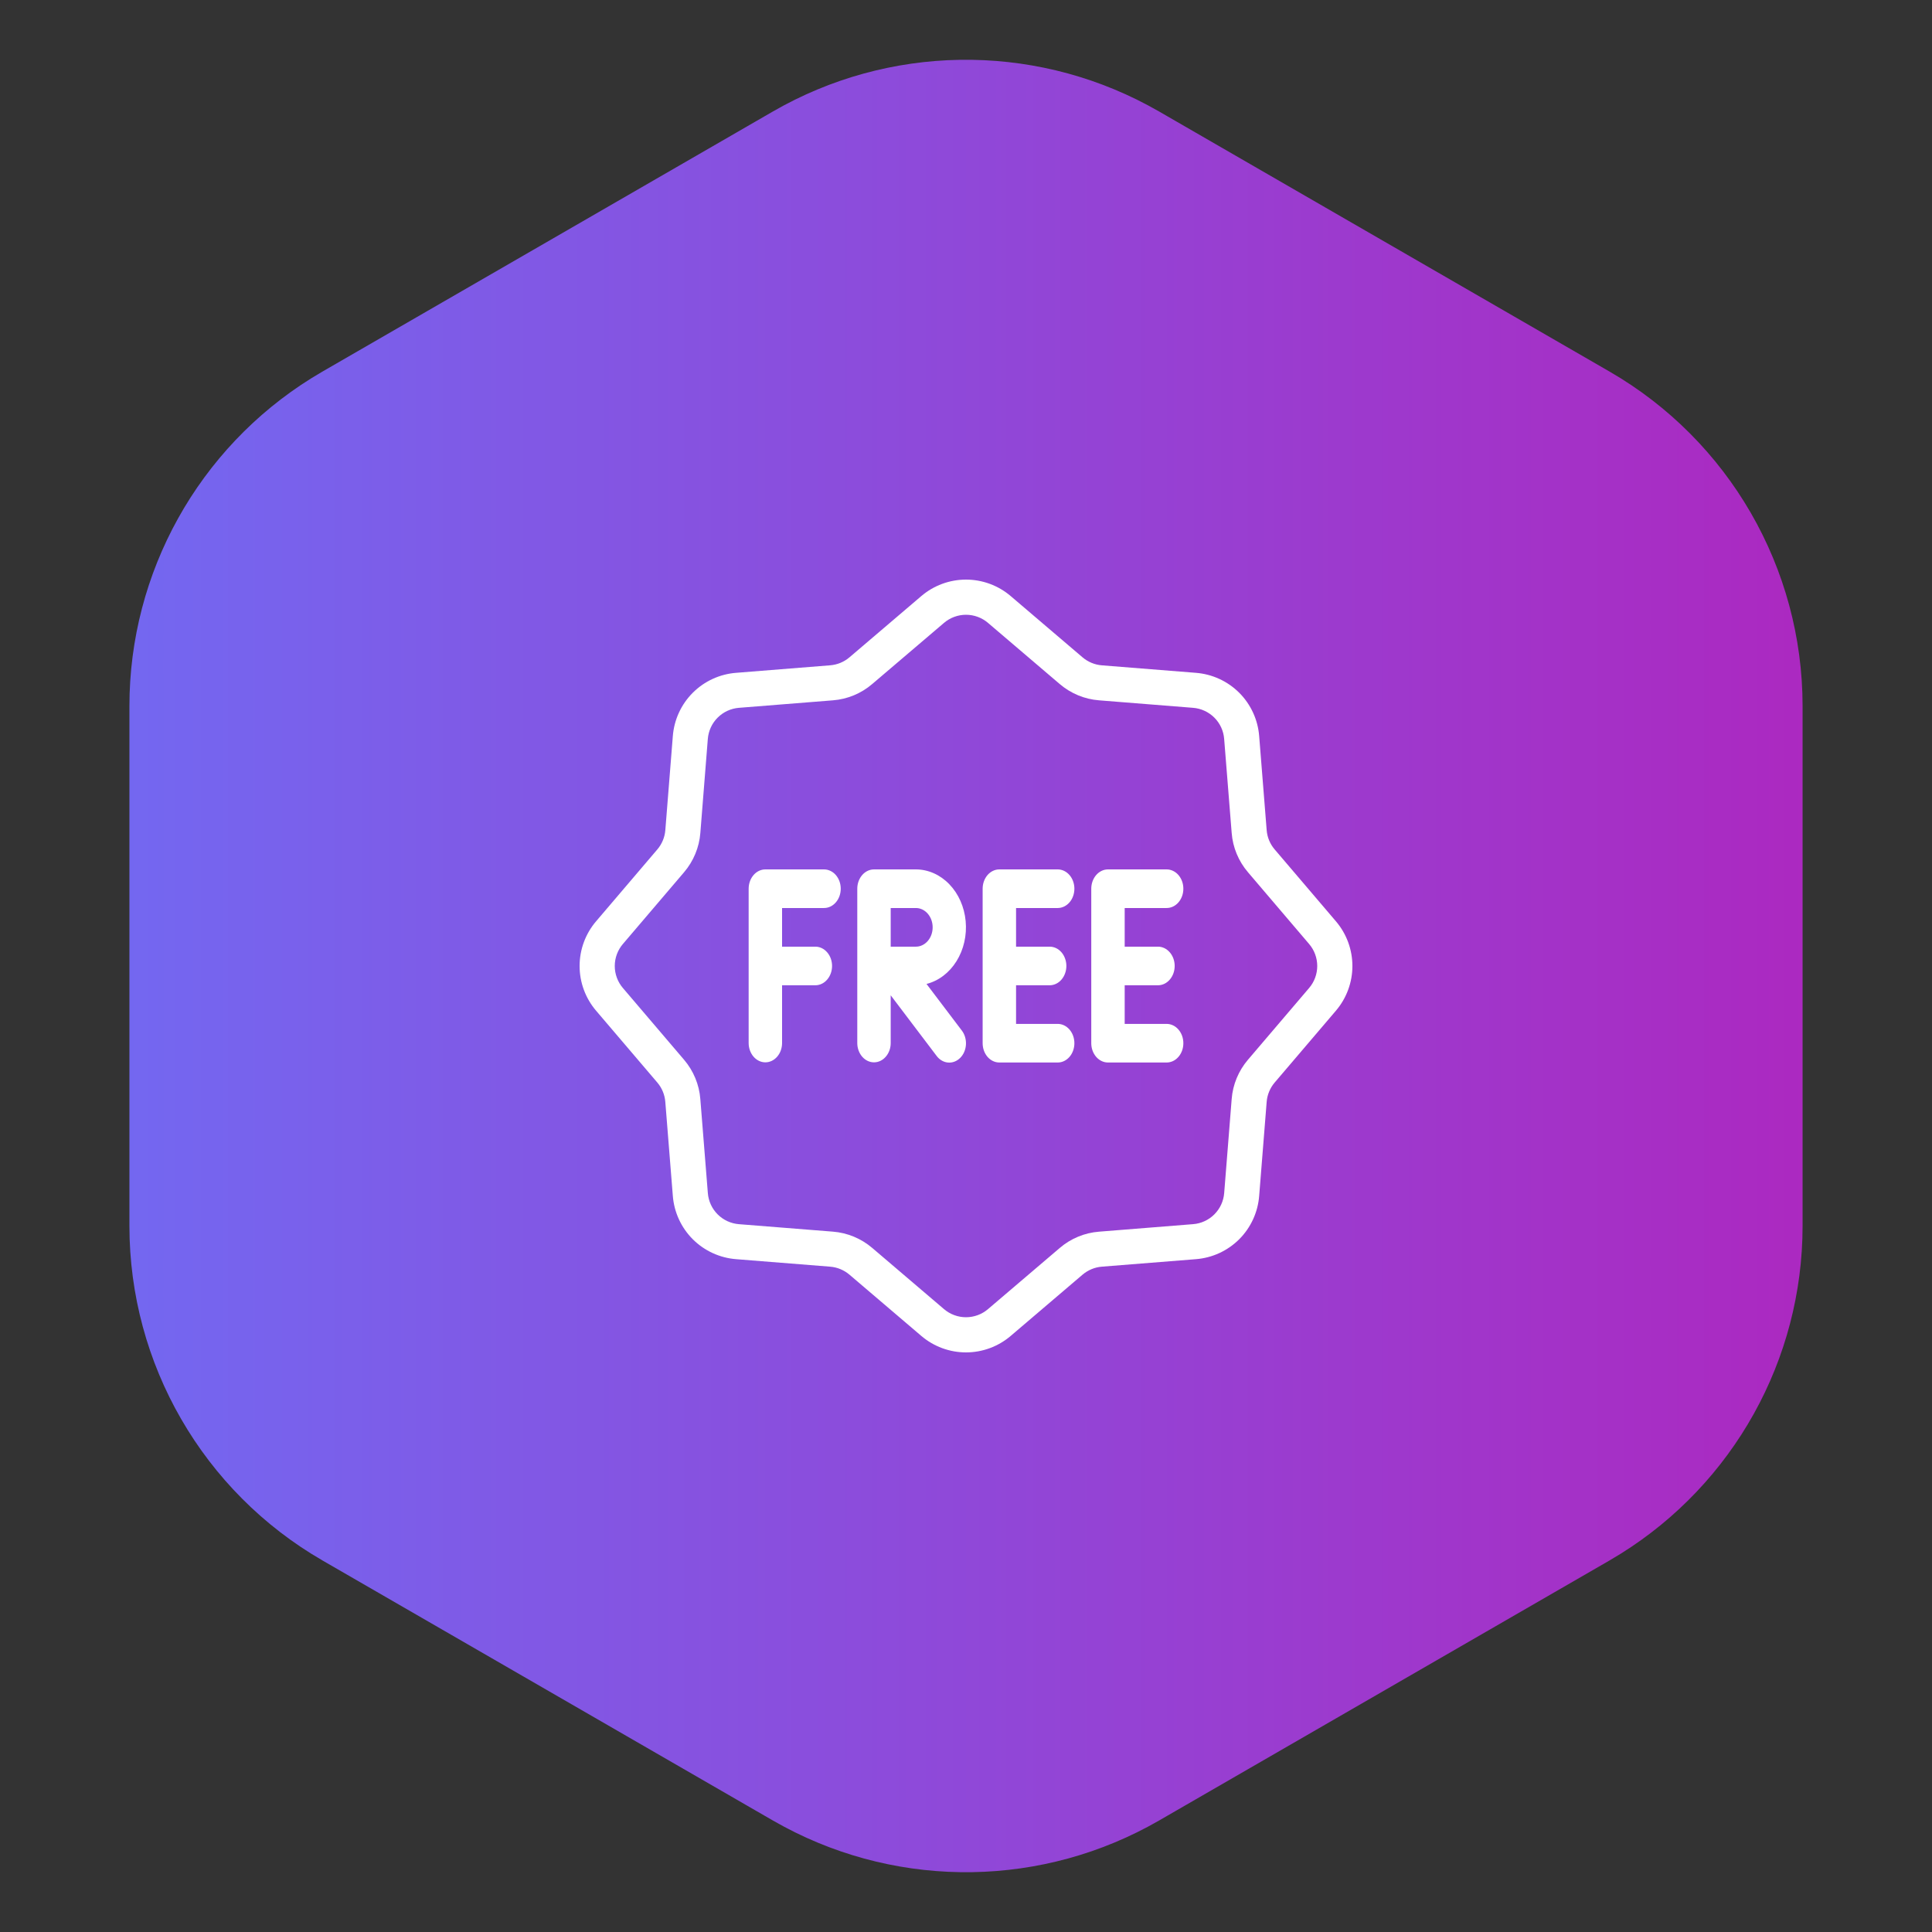
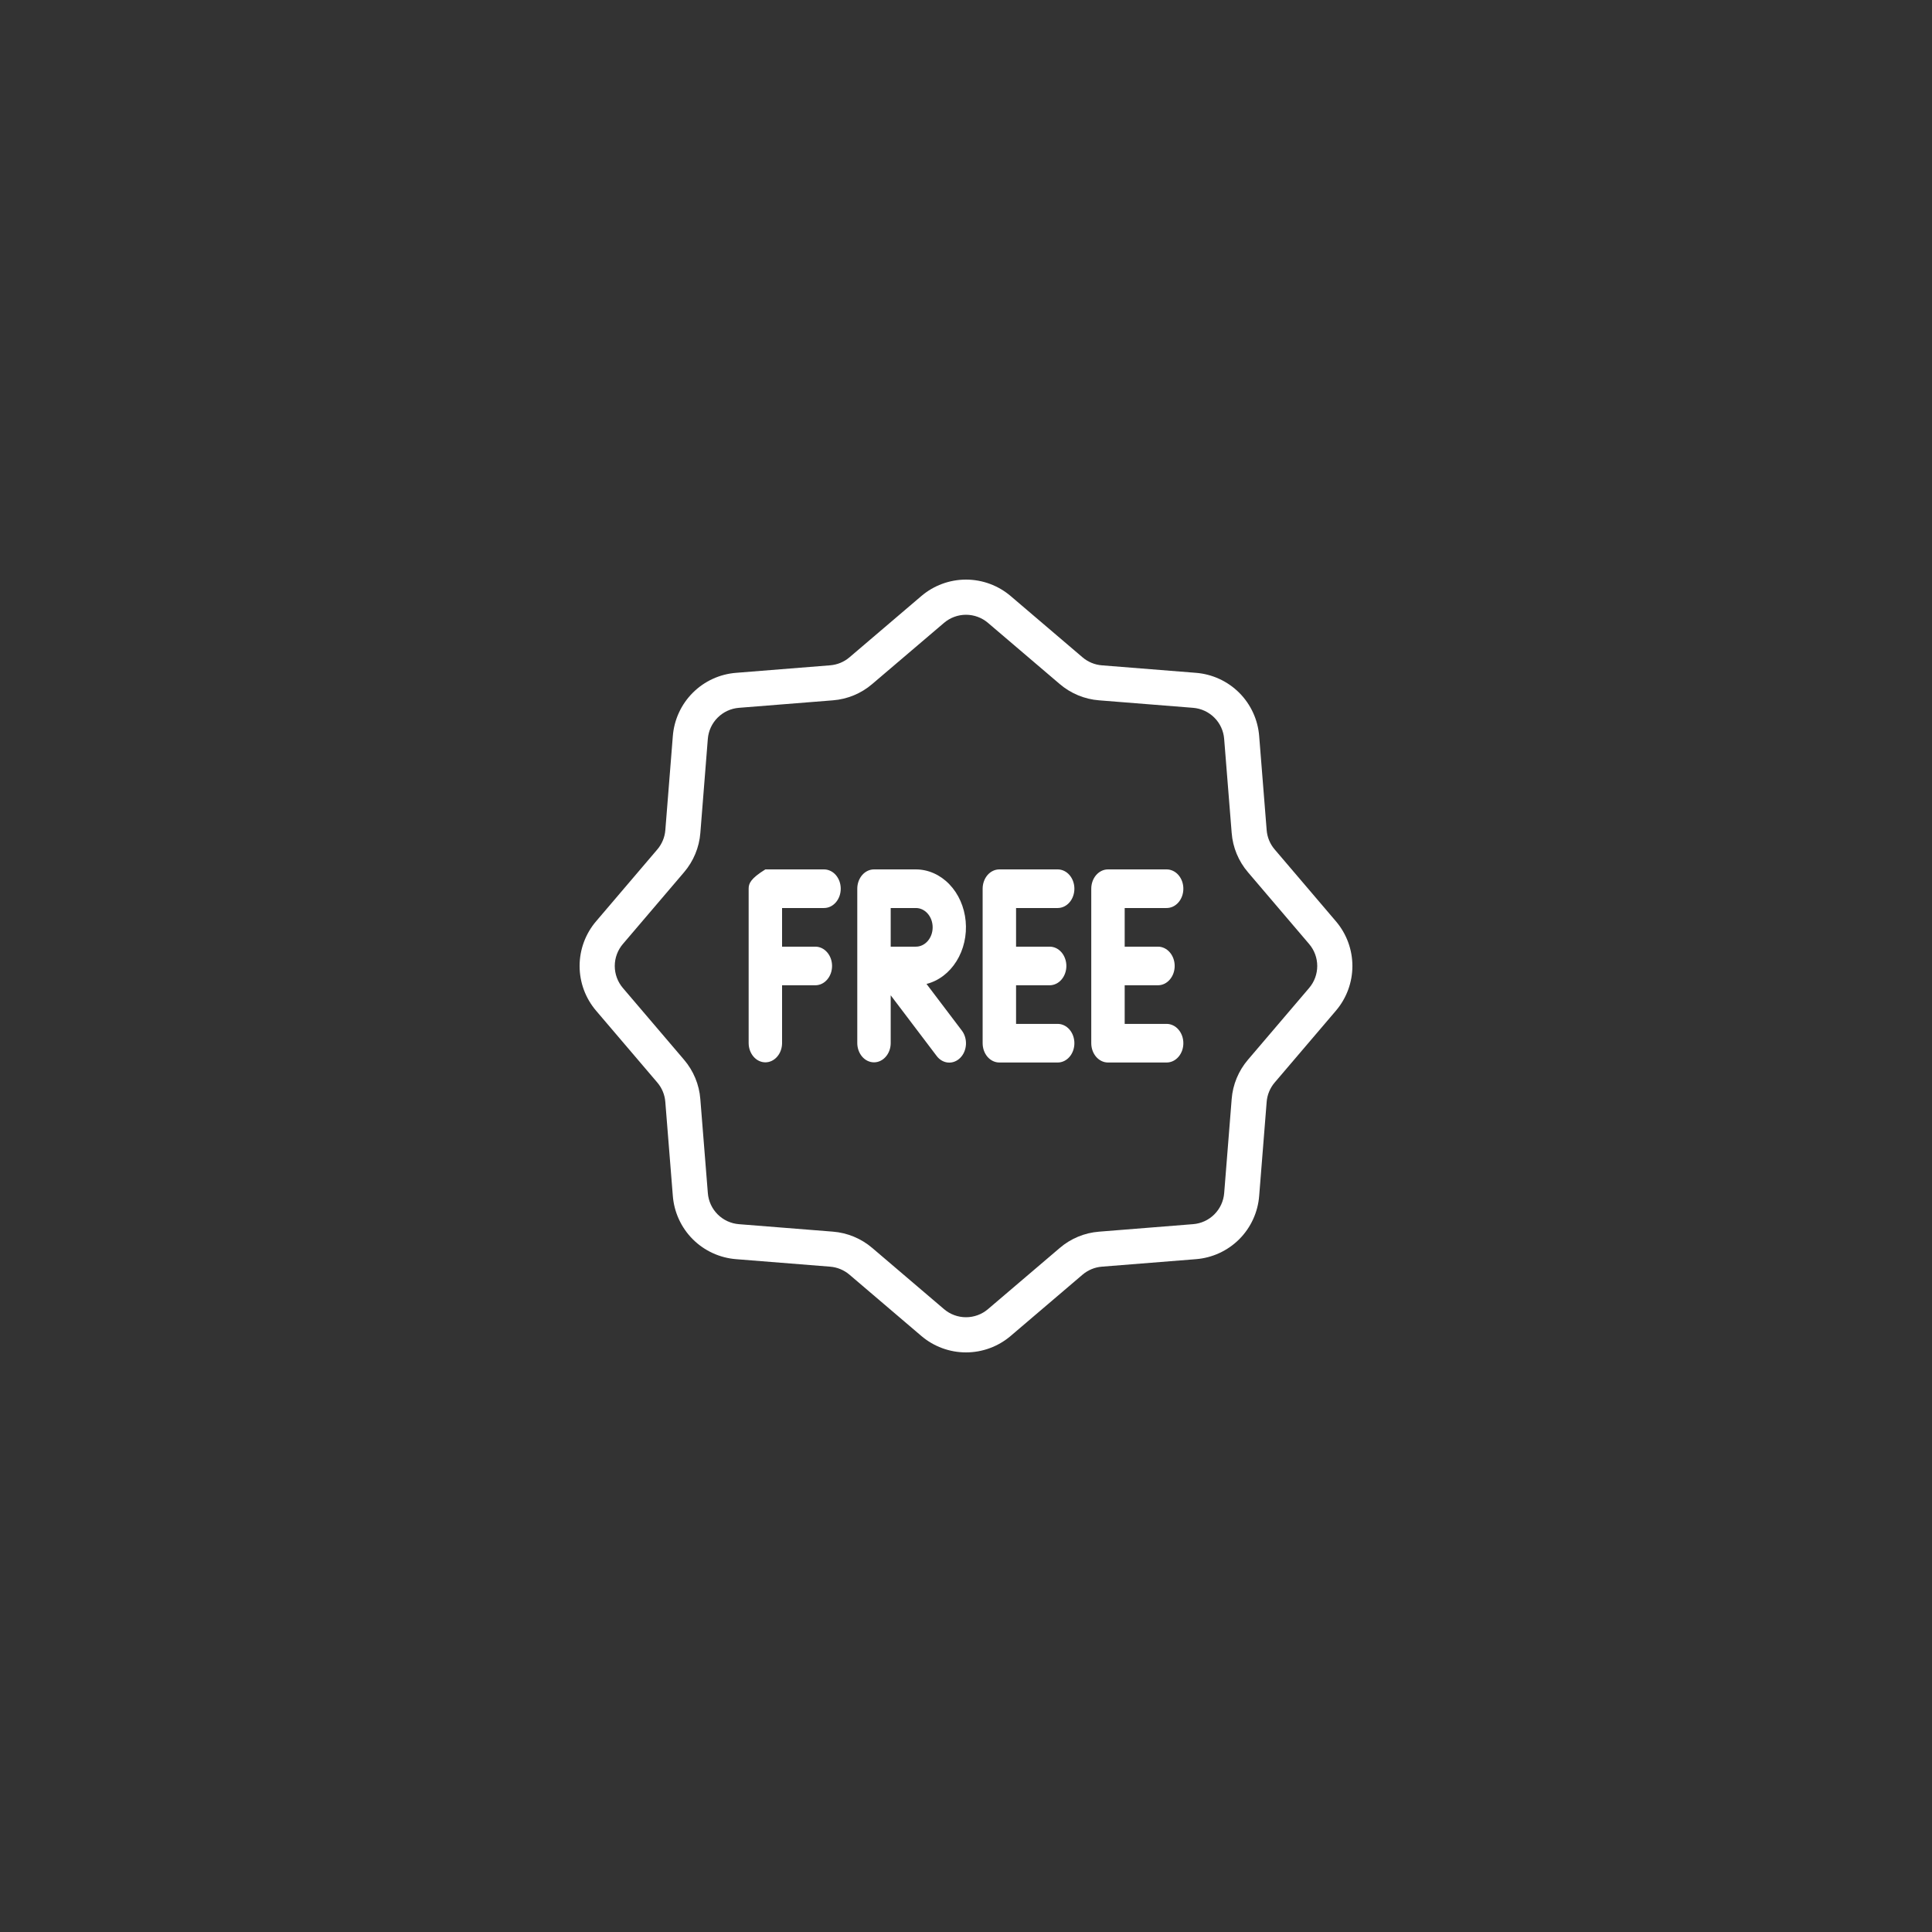
<svg xmlns="http://www.w3.org/2000/svg" width="80" height="80" viewBox="0 0 80 80" fill="none">
  <rect x="0" y="0" width="80" height="80" fill="#333333" stroke="none" />
-   <path d="M32.25 5.052C36.896 2.369 42.586 2.286 47.297 4.801L47.75 5.052L66.391 15.815C71.186 18.583 74.141 23.7 74.141 29.237V50.763C74.141 56.127 71.368 61.096 66.835 63.919L66.391 64.186L47.75 74.948C43.104 77.63 37.414 77.714 32.703 75.199L32.25 74.948L13.609 64.186C8.814 61.417 5.859 56.3 5.859 50.763V29.237C5.859 23.873 8.632 18.904 13.165 16.081L13.609 15.815L32.25 5.052Z" fill="url(#paint0_linear_2044_5285)" stroke="url(#paint1_linear_2044_5285)" />
  <path d="M55.313 38.144L52.782 35.174C52.589 34.949 52.473 34.669 52.45 34.374L52.14 30.484C52.088 29.805 51.795 29.168 51.314 28.686C50.832 28.205 50.194 27.912 49.516 27.86L45.626 27.55C45.331 27.527 45.05 27.41 44.825 27.218L41.856 24.687C41.339 24.244 40.681 24 40 24C39.319 24 38.661 24.244 38.144 24.687L35.175 27.218C34.95 27.41 34.669 27.526 34.374 27.549L30.485 27.86C29.806 27.911 29.168 28.204 28.686 28.686C28.205 29.167 27.912 29.805 27.86 30.484L27.55 34.373C27.527 34.668 27.41 34.949 27.218 35.174L24.687 38.144C24.244 38.66 24 39.319 24 40C24 40.681 24.244 41.339 24.687 41.856L27.218 44.825C27.41 45.05 27.526 45.331 27.549 45.626L27.86 49.515C27.912 50.194 28.205 50.832 28.686 51.314C29.168 51.795 29.806 52.088 30.485 52.14L34.373 52.45C34.669 52.473 34.949 52.59 35.175 52.782L38.144 55.313C38.661 55.756 39.319 56 40 56C40.681 56 41.339 55.756 41.856 55.313L44.825 52.782C45.051 52.59 45.331 52.473 45.626 52.45L49.516 52.14C50.194 52.088 50.832 51.795 51.314 51.314C51.795 50.832 52.088 50.194 52.14 49.515L52.45 45.626C52.473 45.331 52.59 45.05 52.782 44.825L55.313 41.856C55.756 41.339 56 40.681 56 40C56 39.319 55.756 38.66 55.313 38.144ZM54.206 40.913L51.675 43.882C51.284 44.34 51.047 44.91 51.001 45.51L50.691 49.4C50.665 49.734 50.521 50.047 50.284 50.284C50.047 50.521 49.734 50.665 49.4 50.69L45.51 51.001C44.91 51.047 44.34 51.283 43.883 51.675L40.913 54.206C40.659 54.424 40.335 54.544 40 54.544C39.665 54.544 39.341 54.424 39.087 54.206L36.118 51.675C35.66 51.284 35.09 51.047 34.49 51L30.6 50.691C30.266 50.665 29.953 50.521 29.716 50.284C29.479 50.047 29.335 49.734 29.31 49.4L28.999 45.51C28.953 44.91 28.716 44.34 28.325 43.882L25.794 40.913C25.576 40.659 25.456 40.335 25.456 40C25.456 39.665 25.576 39.341 25.794 39.087L28.325 36.118C28.716 35.66 28.953 35.09 29 34.489L29.309 30.6C29.335 30.266 29.479 29.952 29.716 29.716C29.953 29.479 30.266 29.335 30.6 29.309L34.489 28.999C35.09 28.952 35.66 28.716 36.117 28.324L39.087 25.794C39.341 25.576 39.665 25.456 40 25.456C40.335 25.456 40.659 25.576 40.913 25.794L43.882 28.325C44.34 28.716 44.91 28.953 45.51 28.999L49.4 29.309C49.734 29.335 50.047 29.479 50.284 29.716C50.521 29.952 50.665 30.266 50.69 30.6L51.001 34.489C51.047 35.09 51.284 35.66 51.675 36.117L54.206 39.087C54.424 39.341 54.544 39.665 54.544 40C54.544 40.335 54.424 40.659 54.206 40.913Z" fill="white" />
-   <path d="M37.92 36H36.19C36.007 36 35.831 36.084 35.701 36.234C35.571 36.384 35.498 36.588 35.498 36.8V43.197C35.5 43.408 35.574 43.609 35.703 43.757C35.833 43.906 36.008 43.989 36.19 43.989C36.373 43.989 36.548 43.906 36.677 43.757C36.807 43.609 36.881 43.408 36.882 43.197V41.213L38.784 43.724C38.843 43.803 38.916 43.869 38.998 43.916C39.079 43.963 39.168 43.991 39.259 43.998C39.35 44.005 39.442 43.992 39.528 43.958C39.614 43.925 39.694 43.871 39.763 43.802C39.831 43.733 39.888 43.648 39.928 43.554C39.968 43.459 39.992 43.356 39.998 43.251C40.004 43.146 39.991 43.041 39.962 42.941C39.932 42.841 39.886 42.749 39.825 42.67L38.365 40.743C38.866 40.616 39.308 40.281 39.607 39.8C39.906 39.32 40.041 38.729 39.986 38.14C39.931 37.552 39.69 37.008 39.308 36.613C38.927 36.218 38.433 36 37.92 36ZM37.92 39.199H36.882V37.599H37.92C38.012 37.598 38.103 37.618 38.187 37.658C38.272 37.698 38.349 37.756 38.414 37.831C38.479 37.905 38.531 37.994 38.566 38.091C38.601 38.189 38.619 38.293 38.619 38.399C38.619 38.505 38.601 38.609 38.566 38.707C38.531 38.804 38.479 38.893 38.414 38.967C38.349 39.041 38.272 39.1 38.187 39.14C38.103 39.18 38.012 39.2 37.92 39.199V39.199ZM43.803 37.599C43.985 37.597 44.16 37.512 44.288 37.362C44.416 37.213 44.488 37.01 44.488 36.8C44.488 36.589 44.416 36.387 44.288 36.237C44.16 36.087 43.985 36.002 43.803 36H41.381C41.197 36 41.021 36.084 40.891 36.234C40.762 36.384 40.689 36.588 40.689 36.8V43.197C40.689 43.409 40.762 43.612 40.891 43.762C41.021 43.912 41.197 43.996 41.381 43.996H43.803C43.985 43.995 44.16 43.909 44.288 43.76C44.416 43.61 44.488 43.408 44.488 43.197C44.488 42.986 44.416 42.784 44.288 42.634C44.16 42.484 43.985 42.399 43.803 42.397H42.073V40.798H43.457C43.548 40.799 43.639 40.779 43.724 40.739C43.809 40.7 43.886 40.641 43.951 40.566C44.016 40.492 44.067 40.404 44.102 40.306C44.138 40.209 44.156 40.104 44.156 39.998C44.156 39.893 44.138 39.788 44.102 39.691C44.067 39.593 44.016 39.504 43.951 39.43C43.886 39.356 43.809 39.297 43.724 39.257C43.639 39.218 43.548 39.198 43.457 39.199H42.073V37.599H43.803ZM34.114 36H31.692C31.509 36 31.332 36.084 31.203 36.234C31.073 36.384 31 36.588 31 36.8V43.197C31.002 43.408 31.076 43.609 31.205 43.757C31.335 43.906 31.51 43.989 31.692 43.989C31.874 43.989 32.049 43.906 32.179 43.757C32.309 43.609 32.382 43.408 32.384 43.197V40.798H33.768C33.951 40.796 34.125 40.711 34.253 40.561C34.382 40.411 34.454 40.209 34.454 39.998C34.454 39.788 34.382 39.585 34.253 39.436C34.125 39.286 33.951 39.201 33.768 39.199H32.384V37.599H34.114C34.206 37.6 34.296 37.58 34.381 37.541C34.466 37.501 34.543 37.442 34.608 37.368C34.673 37.294 34.724 37.205 34.76 37.108C34.795 37.01 34.813 36.905 34.813 36.8C34.813 36.694 34.795 36.589 34.76 36.492C34.724 36.394 34.673 36.306 34.608 36.231C34.543 36.157 34.466 36.098 34.381 36.059C34.296 36.019 34.206 35.999 34.114 36H34.114ZM48.301 37.599C48.393 37.6 48.483 37.58 48.568 37.541C48.653 37.501 48.73 37.442 48.795 37.368C48.86 37.294 48.911 37.205 48.947 37.108C48.982 37.01 49 36.905 49 36.8C49 36.694 48.982 36.589 48.947 36.492C48.911 36.394 48.86 36.306 48.795 36.231C48.73 36.157 48.653 36.098 48.568 36.059C48.483 36.019 48.393 35.999 48.301 36H45.879C45.696 36 45.52 36.084 45.39 36.234C45.26 36.384 45.187 36.588 45.187 36.8V43.197C45.187 43.409 45.26 43.612 45.39 43.762C45.52 43.912 45.696 43.996 45.879 43.996H48.301C48.393 43.997 48.483 43.977 48.568 43.938C48.653 43.898 48.73 43.839 48.795 43.765C48.86 43.691 48.911 43.602 48.947 43.505C48.982 43.407 49 43.303 49 43.197C49 43.091 48.982 42.986 48.947 42.889C48.911 42.791 48.86 42.703 48.795 42.629C48.73 42.554 48.653 42.495 48.568 42.456C48.483 42.416 48.393 42.396 48.301 42.397H46.571V40.798H47.955C48.138 40.796 48.312 40.711 48.44 40.561C48.569 40.411 48.641 40.209 48.641 39.998C48.641 39.788 48.569 39.585 48.44 39.436C48.312 39.286 48.138 39.201 47.955 39.199H46.571V37.599H48.301Z" fill="white" />
+   <path d="M37.92 36H36.19C36.007 36 35.831 36.084 35.701 36.234C35.571 36.384 35.498 36.588 35.498 36.8V43.197C35.5 43.408 35.574 43.609 35.703 43.757C35.833 43.906 36.008 43.989 36.19 43.989C36.373 43.989 36.548 43.906 36.677 43.757C36.807 43.609 36.881 43.408 36.882 43.197V41.213L38.784 43.724C38.843 43.803 38.916 43.869 38.998 43.916C39.079 43.963 39.168 43.991 39.259 43.998C39.35 44.005 39.442 43.992 39.528 43.958C39.614 43.925 39.694 43.871 39.763 43.802C39.831 43.733 39.888 43.648 39.928 43.554C39.968 43.459 39.992 43.356 39.998 43.251C40.004 43.146 39.991 43.041 39.962 42.941C39.932 42.841 39.886 42.749 39.825 42.67L38.365 40.743C38.866 40.616 39.308 40.281 39.607 39.8C39.906 39.32 40.041 38.729 39.986 38.14C39.931 37.552 39.69 37.008 39.308 36.613C38.927 36.218 38.433 36 37.92 36ZM37.92 39.199H36.882V37.599H37.92C38.012 37.598 38.103 37.618 38.187 37.658C38.272 37.698 38.349 37.756 38.414 37.831C38.479 37.905 38.531 37.994 38.566 38.091C38.601 38.189 38.619 38.293 38.619 38.399C38.619 38.505 38.601 38.609 38.566 38.707C38.531 38.804 38.479 38.893 38.414 38.967C38.349 39.041 38.272 39.1 38.187 39.14C38.103 39.18 38.012 39.2 37.92 39.199V39.199ZM43.803 37.599C43.985 37.597 44.16 37.512 44.288 37.362C44.416 37.213 44.488 37.01 44.488 36.8C44.488 36.589 44.416 36.387 44.288 36.237C44.16 36.087 43.985 36.002 43.803 36H41.381C41.197 36 41.021 36.084 40.891 36.234C40.762 36.384 40.689 36.588 40.689 36.8V43.197C40.689 43.409 40.762 43.612 40.891 43.762C41.021 43.912 41.197 43.996 41.381 43.996H43.803C43.985 43.995 44.16 43.909 44.288 43.76C44.416 43.61 44.488 43.408 44.488 43.197C44.488 42.986 44.416 42.784 44.288 42.634C44.16 42.484 43.985 42.399 43.803 42.397H42.073V40.798H43.457C43.548 40.799 43.639 40.779 43.724 40.739C43.809 40.7 43.886 40.641 43.951 40.566C44.016 40.492 44.067 40.404 44.102 40.306C44.138 40.209 44.156 40.104 44.156 39.998C44.156 39.893 44.138 39.788 44.102 39.691C44.067 39.593 44.016 39.504 43.951 39.43C43.886 39.356 43.809 39.297 43.724 39.257C43.639 39.218 43.548 39.198 43.457 39.199H42.073V37.599H43.803ZM34.114 36H31.692C31.073 36.384 31 36.588 31 36.8V43.197C31.002 43.408 31.076 43.609 31.205 43.757C31.335 43.906 31.51 43.989 31.692 43.989C31.874 43.989 32.049 43.906 32.179 43.757C32.309 43.609 32.382 43.408 32.384 43.197V40.798H33.768C33.951 40.796 34.125 40.711 34.253 40.561C34.382 40.411 34.454 40.209 34.454 39.998C34.454 39.788 34.382 39.585 34.253 39.436C34.125 39.286 33.951 39.201 33.768 39.199H32.384V37.599H34.114C34.206 37.6 34.296 37.58 34.381 37.541C34.466 37.501 34.543 37.442 34.608 37.368C34.673 37.294 34.724 37.205 34.76 37.108C34.795 37.01 34.813 36.905 34.813 36.8C34.813 36.694 34.795 36.589 34.76 36.492C34.724 36.394 34.673 36.306 34.608 36.231C34.543 36.157 34.466 36.098 34.381 36.059C34.296 36.019 34.206 35.999 34.114 36H34.114ZM48.301 37.599C48.393 37.6 48.483 37.58 48.568 37.541C48.653 37.501 48.73 37.442 48.795 37.368C48.86 37.294 48.911 37.205 48.947 37.108C48.982 37.01 49 36.905 49 36.8C49 36.694 48.982 36.589 48.947 36.492C48.911 36.394 48.86 36.306 48.795 36.231C48.73 36.157 48.653 36.098 48.568 36.059C48.483 36.019 48.393 35.999 48.301 36H45.879C45.696 36 45.52 36.084 45.39 36.234C45.26 36.384 45.187 36.588 45.187 36.8V43.197C45.187 43.409 45.26 43.612 45.39 43.762C45.52 43.912 45.696 43.996 45.879 43.996H48.301C48.393 43.997 48.483 43.977 48.568 43.938C48.653 43.898 48.73 43.839 48.795 43.765C48.86 43.691 48.911 43.602 48.947 43.505C48.982 43.407 49 43.303 49 43.197C49 43.091 48.982 42.986 48.947 42.889C48.911 42.791 48.86 42.703 48.795 42.629C48.73 42.554 48.653 42.495 48.568 42.456C48.483 42.416 48.393 42.396 48.301 42.397H46.571V40.798H47.955C48.138 40.796 48.312 40.711 48.44 40.561C48.569 40.411 48.641 40.209 48.641 39.998C48.641 39.788 48.569 39.585 48.44 39.436C48.312 39.286 48.138 39.201 47.955 39.199H46.571V37.599H48.301Z" fill="white" />
  <defs>
    <linearGradient id="paint0_linear_2044_5285" x1="0" y1="40" x2="80" y2="40" gradientUnits="userSpaceOnUse">
      <stop stop-color="#6F6CF4" />
      <stop offset="1" stop-color="#B024BD" />
    </linearGradient>
    <linearGradient id="paint1_linear_2044_5285" x1="0" y1="40" x2="80" y2="40" gradientUnits="userSpaceOnUse">
      <stop stop-color="#6F6CF4" />
      <stop offset="1" stop-color="#B024BD" />
    </linearGradient>
  </defs>
</svg>